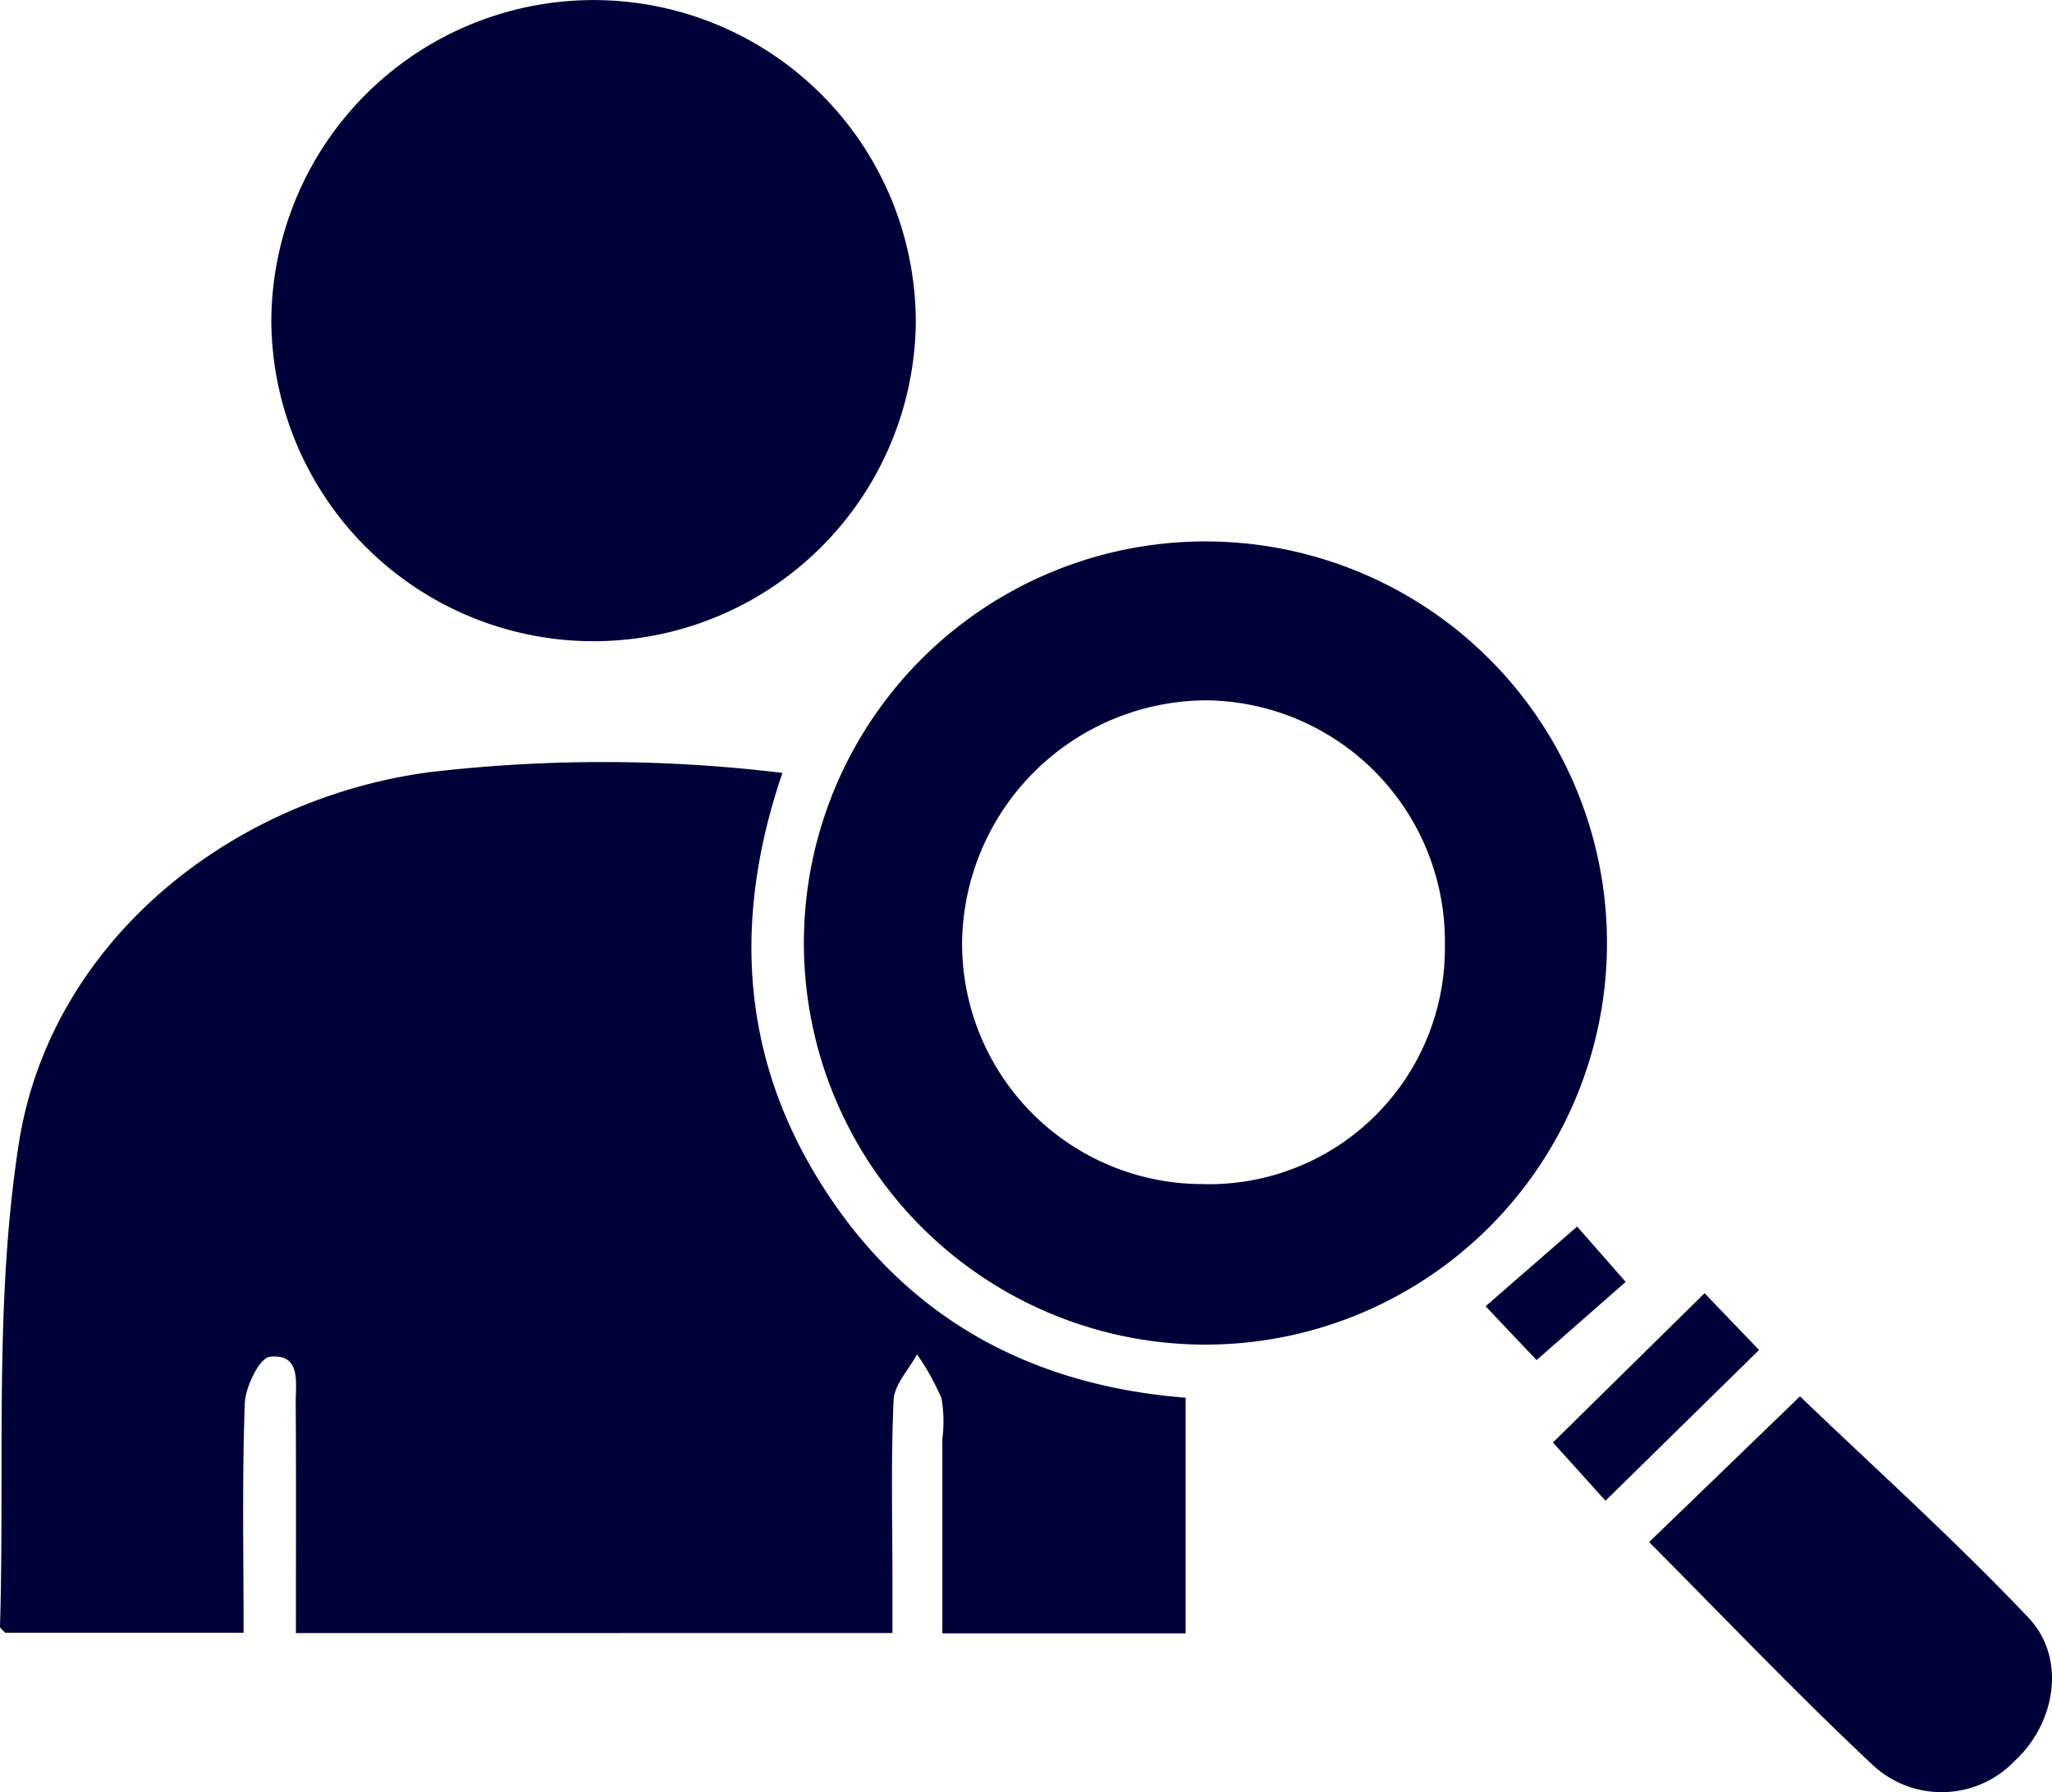
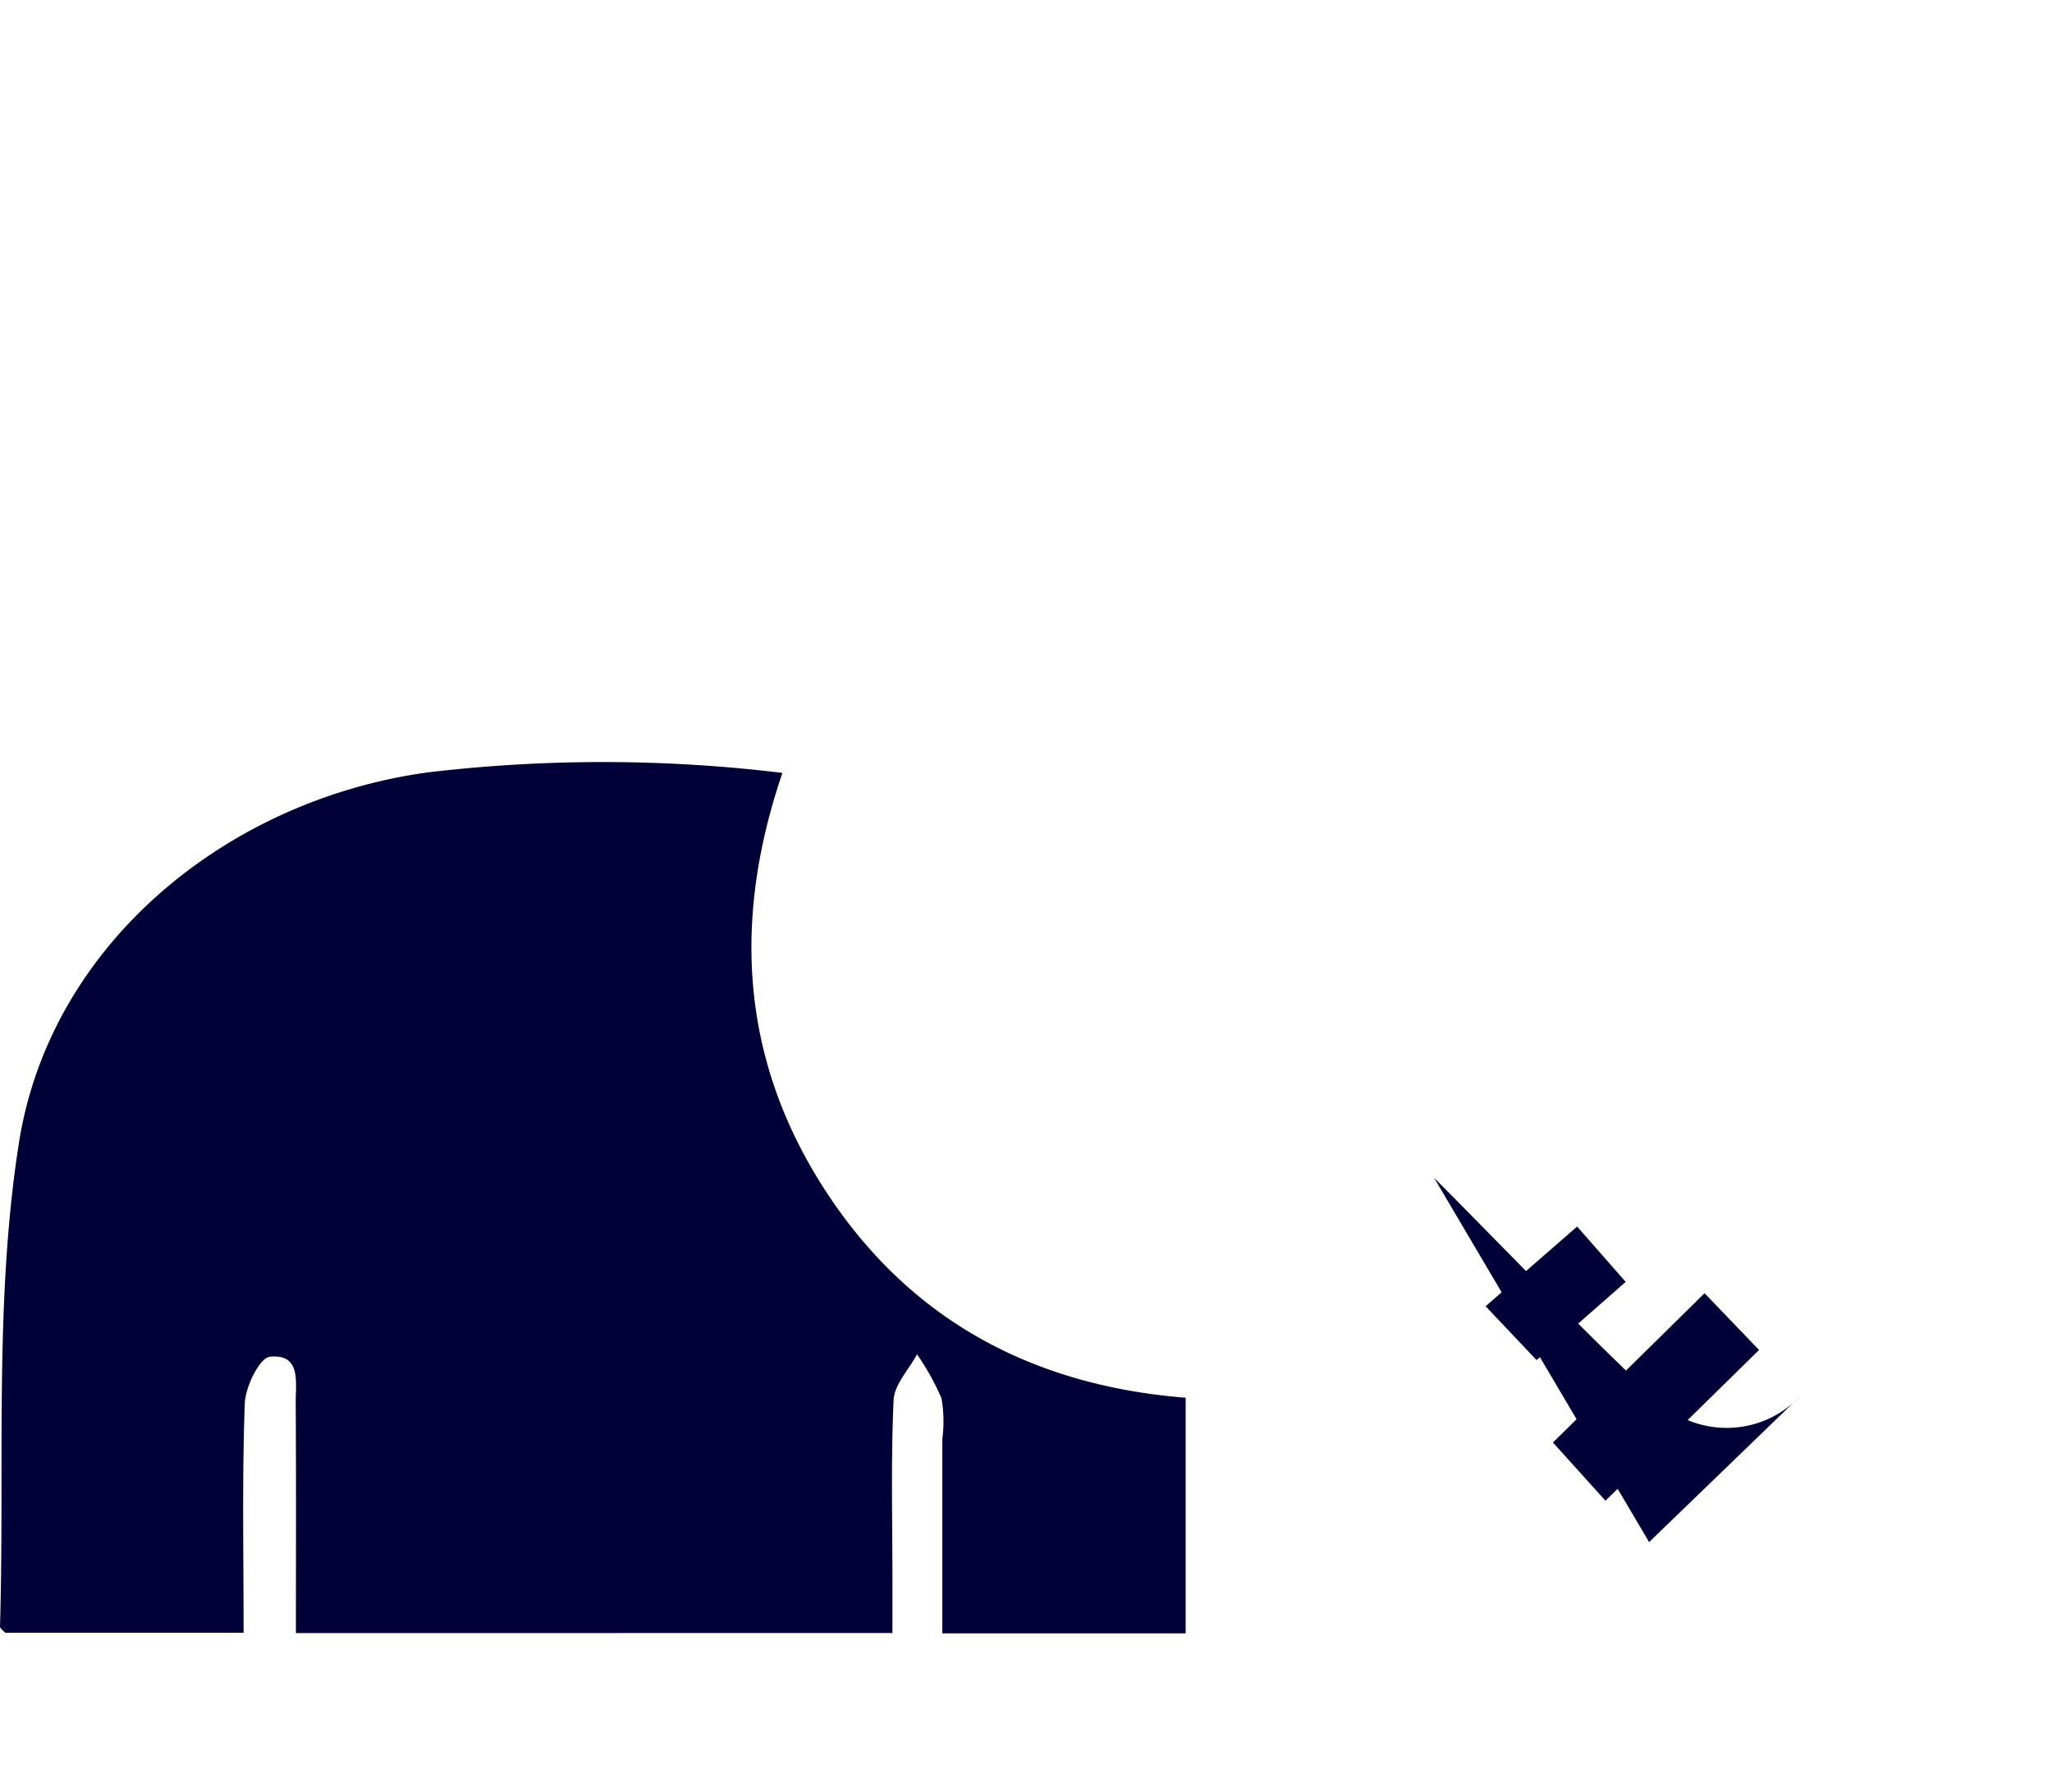
<svg xmlns="http://www.w3.org/2000/svg" id="Groupe_137" data-name="Groupe 137" width="112.981" height="98.667" viewBox="0 0 112.981 98.667">
  <defs>
    <clipPath id="clip-path">
      <rect id="Rectangle_121" data-name="Rectangle 121" width="112.981" height="98.667" fill="#000039" />
    </clipPath>
  </defs>
  <g id="Groupe_136" data-name="Groupe 136" clip-path="url(#clip-path)">
    <path id="Tracé_206" data-name="Tracé 206" d="M16.293,236.246c0-4.366.016-8.525-.011-12.684-.007-1.109.313-2.709-1.425-2.529-.565.059-1.347,1.657-1.38,2.575-.149,4.148-.065,8.305-.065,12.62H.286C.2,236.125,0,236,0,235.878c.264-8.884-.327-17.9,1.042-26.618,1.714-10.911,11.422-18.884,22.523-20.4a81.969,81.969,0,0,1,19.515.03c-2.8,8.2-2.26,15.916,2.4,23.048,4.635,7.1,11.415,10.686,19.8,11.35v12.971H51.884v-10.7a7.54,7.54,0,0,0-.045-2.237A13.6,13.6,0,0,0,50.49,220.9c-.45.839-1.249,1.662-1.289,2.52-.153,3.328-.063,6.667-.064,10,0,.894,0,1.788,0,2.821Z" transform="translate(0 -146.339)" fill="#000039" />
-     <path id="Tracé_207" data-name="Tracé 207" d="M198.665,155.783a22.109,22.109,0,1,1,44.214.5,22.109,22.109,0,0,1-44.214-.5m21.972,13.362a12.985,12.985,0,0,0,13.32-13.171,13.278,13.278,0,0,0-13.149-13.463A13.507,13.507,0,0,0,207.376,155.8a13.24,13.24,0,0,0,13.261,13.343" transform="translate(-154.404 -103.956)" fill="#000039" />
-     <path id="Tracé_208" data-name="Tracé 208" d="M102.537,17.749a17.743,17.743,0,0,1-35.484-.006,17.742,17.742,0,1,1,35.484.006" transform="translate(-52.114 0)" fill="#000039" />
-     <path id="Tracé_209" data-name="Tracé 209" d="M407.546,353.073l8.307-8.023c4.128,3.961,8.52,7.907,12.571,12.175,2.112,2.225,1.51,5.8-.732,7.879a5.566,5.566,0,0,1-7.911.168c-4.181-3.926-8.139-8.09-12.236-12.2" transform="translate(-316.748 -268.176)" fill="#000039" />
+     <path id="Tracé_209" data-name="Tracé 209" d="M407.546,353.073l8.307-8.023a5.566,5.566,0,0,1-7.911.168c-4.181-3.926-8.139-8.09-12.236-12.2" transform="translate(-316.748 -268.176)" fill="#000039" />
    <path id="Tracé_210" data-name="Tracé 210" d="M395.125,322.685l-8.456,8.3-2.893-3.207,8.348-8.218,3,3.125" transform="translate(-298.273 -248.365)" fill="#000039" />
    <path id="Tracé_211" data-name="Tracé 211" d="M369.948,310.439l-2.806-2.963,5.039-4.389,2.674,3.047-4.907,4.306" transform="translate(-285.346 -235.562)" fill="#000039" />
  </g>
</svg>